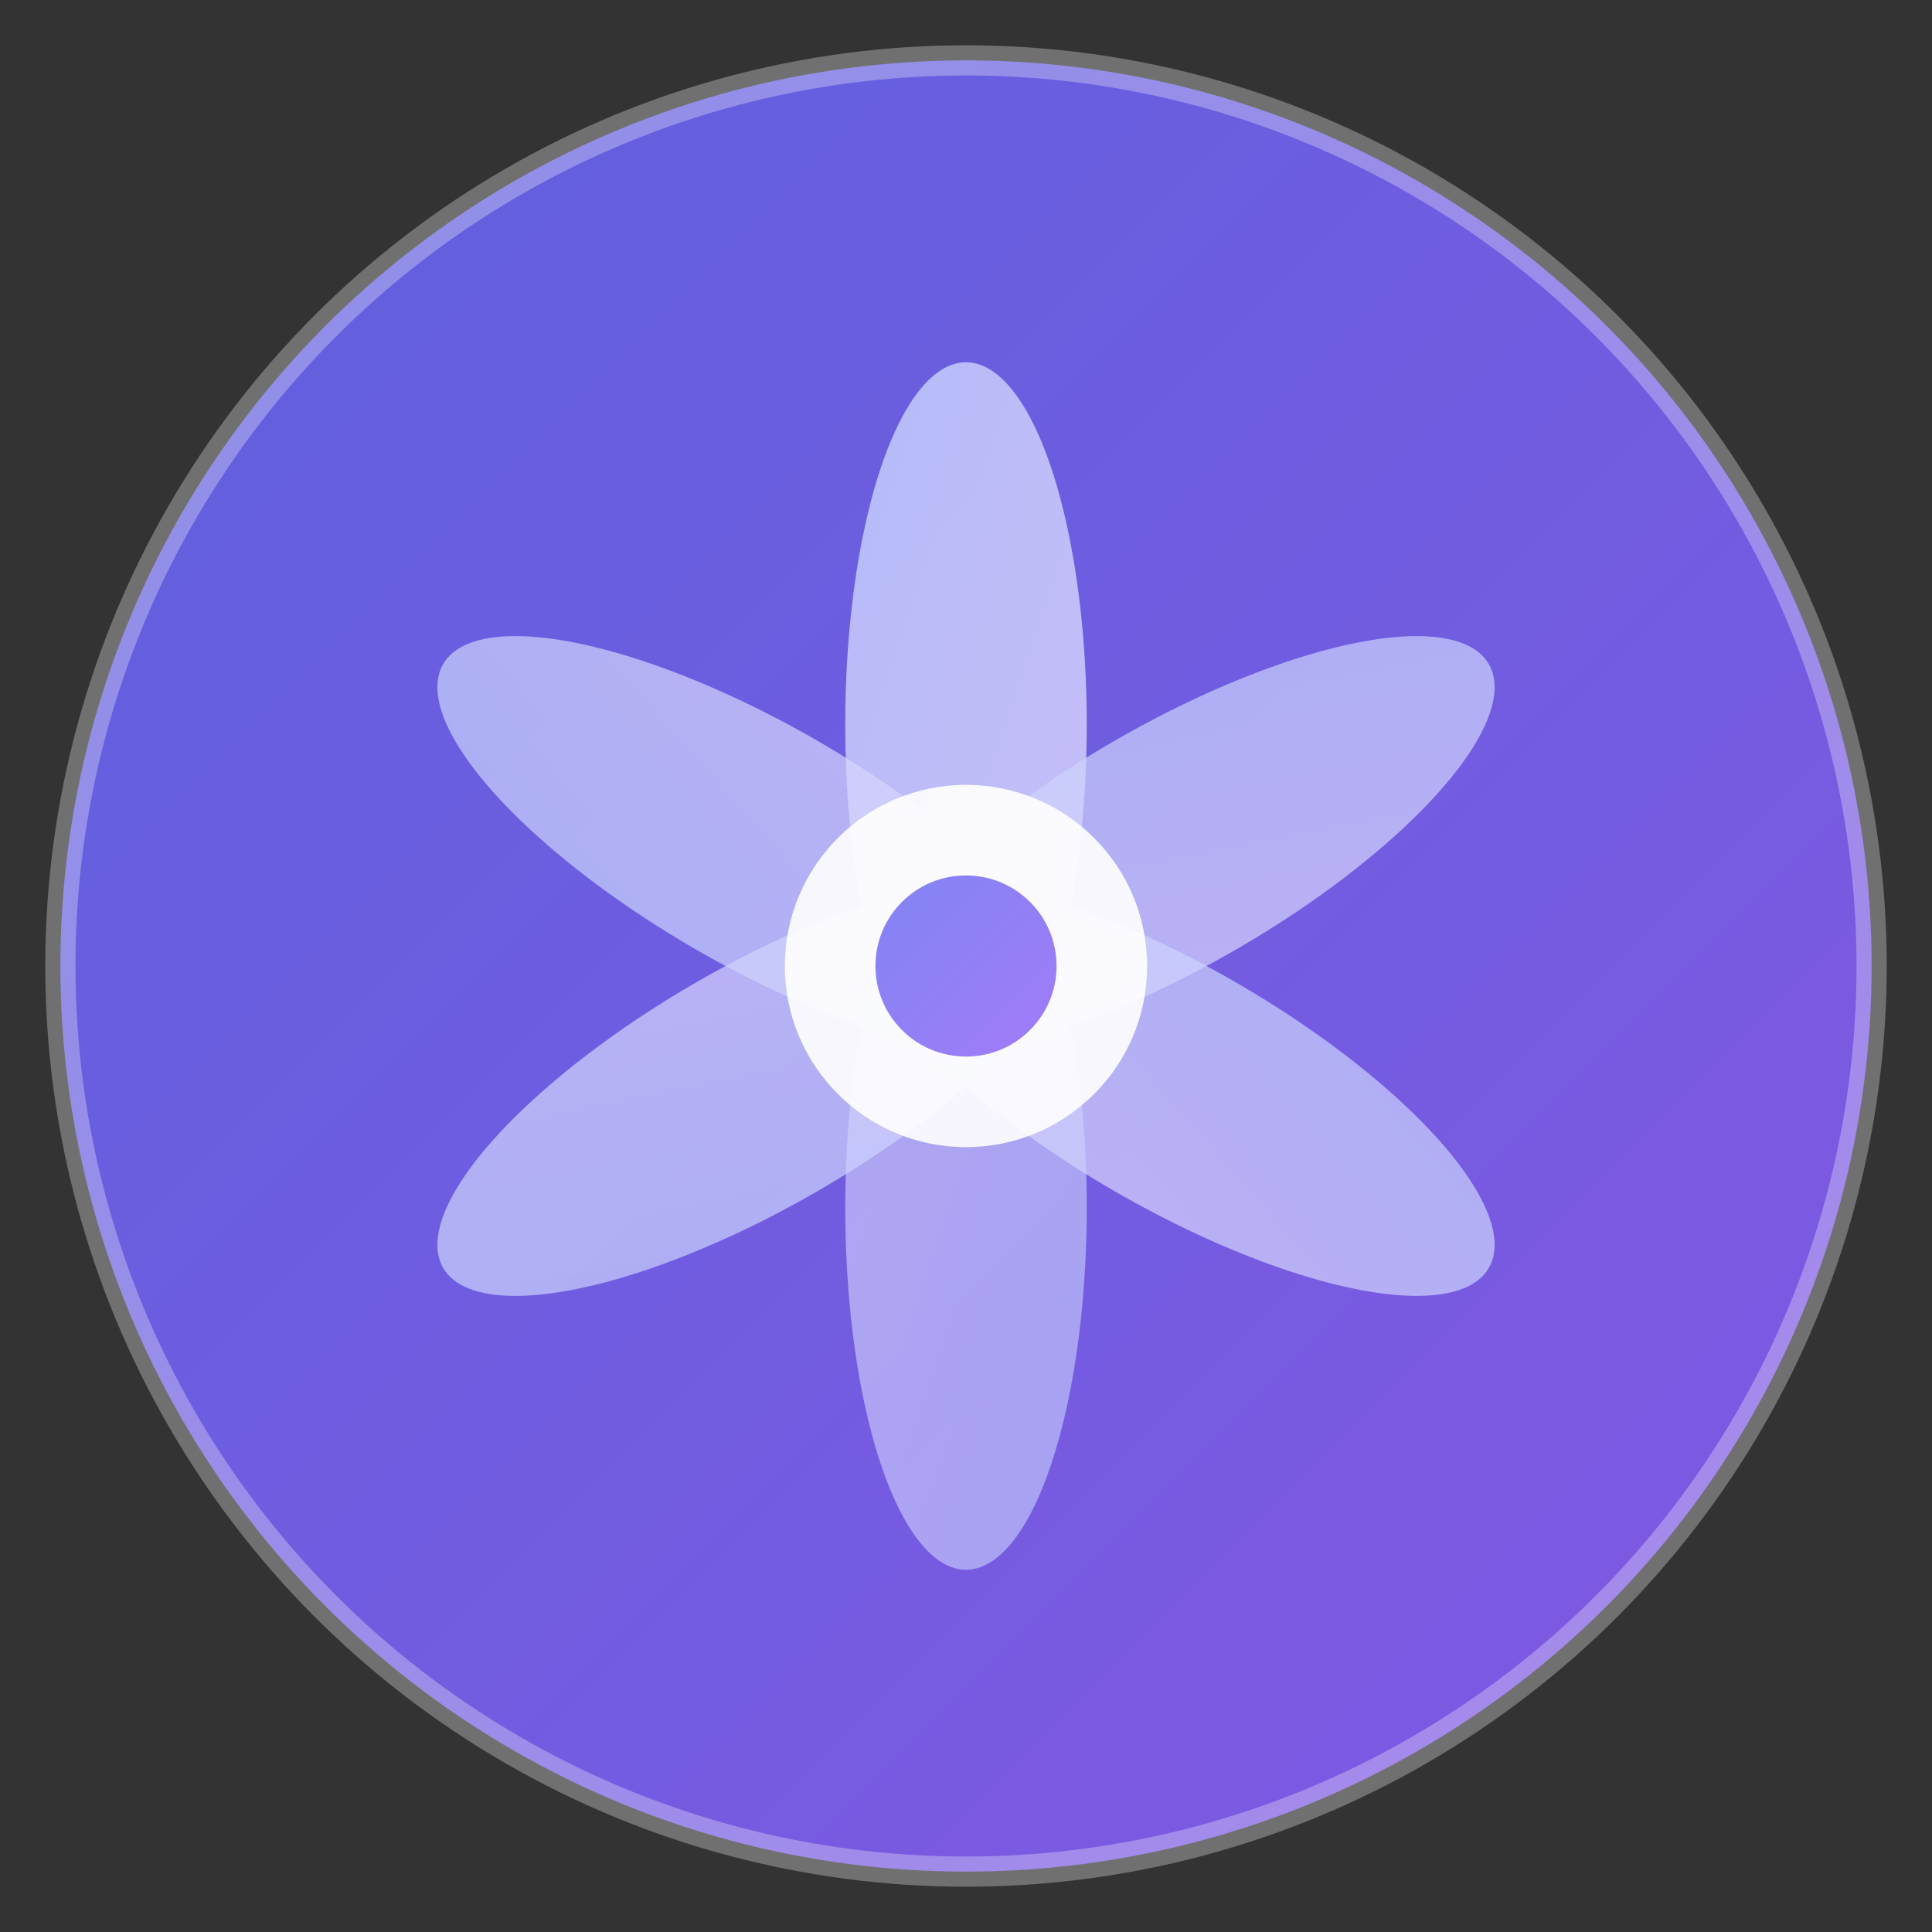
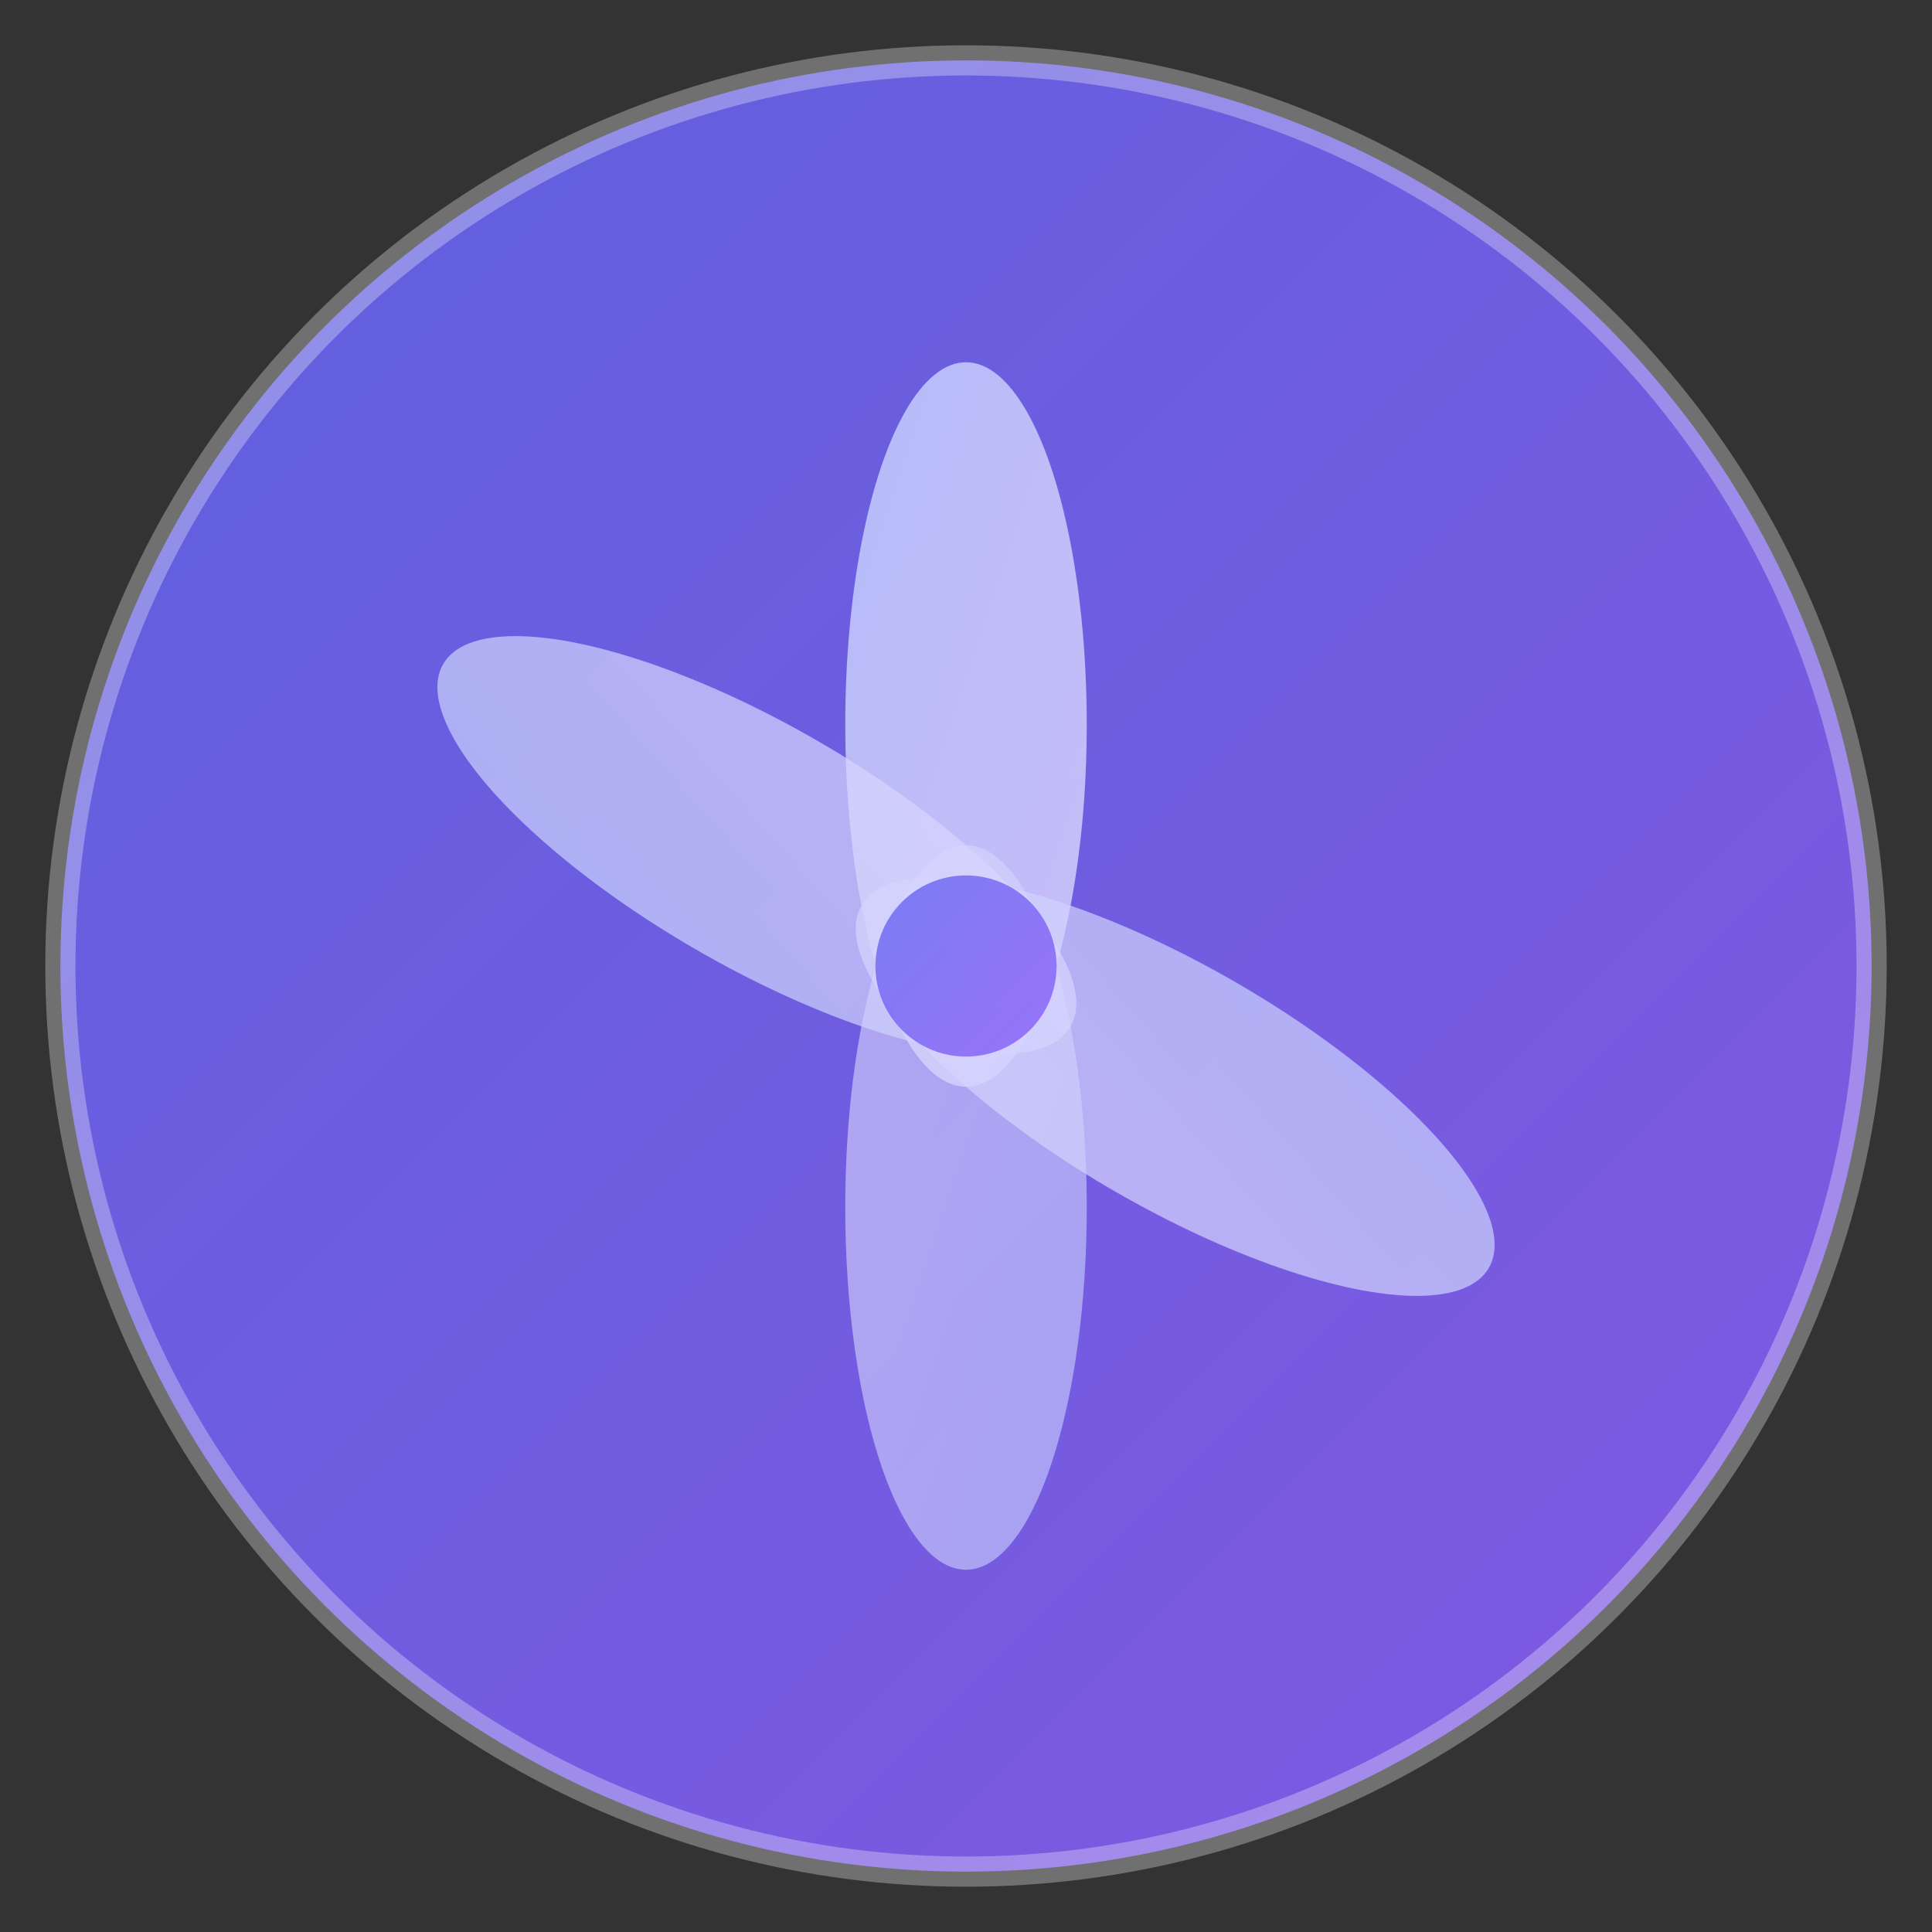
<svg xmlns="http://www.w3.org/2000/svg" viewBox="0 0 64 64" width="64" height="64">
  <rect x="0" y="0" width="64" height="64" fill="#333333" stroke="none" />
  <defs>
    <linearGradient id="grad1" x1="0%" y1="0%" x2="100%" y2="100%">
      <stop offset="0%" style="stop-color:#6366f1;stop-opacity:1" />
      <stop offset="100%" style="stop-color:#8b5cf6;stop-opacity:1" />
    </linearGradient>
    <linearGradient id="grad2" x1="0%" y1="0%" x2="100%" y2="100%">
      <stop offset="0%" style="stop-color:#c7d2fe;stop-opacity:1" />
      <stop offset="100%" style="stop-color:#ddd6fe;stop-opacity:1" />
    </linearGradient>
  </defs>
  <circle cx="32" cy="32" r="30" fill="url(#grad1)" opacity="0.9" />
  <g transform="translate(32,32)">
    <ellipse cx="0" cy="-8" rx="4" ry="12" fill="url(#grad2)" opacity="0.8" />
    <g transform="rotate(60)">
-       <ellipse cx="0" cy="-8" rx="4" ry="12" fill="url(#grad2)" opacity="0.7" />
-     </g>
+       </g>
    <g transform="rotate(120)">
      <ellipse cx="0" cy="-8" rx="4" ry="12" fill="url(#grad2)" opacity="0.7" />
    </g>
    <g transform="rotate(180)">
      <ellipse cx="0" cy="-8" rx="4" ry="12" fill="url(#grad2)" opacity="0.6" />
    </g>
    <g transform="rotate(240)">
-       <ellipse cx="0" cy="-8" rx="4" ry="12" fill="url(#grad2)" opacity="0.7" />
-     </g>
+       </g>
    <g transform="rotate(300)">
      <ellipse cx="0" cy="-8" rx="4" ry="12" fill="url(#grad2)" opacity="0.7" />
    </g>
-     <circle cx="0" cy="0" r="6" fill="white" opacity="0.9" />
    <circle cx="0" cy="0" r="3" fill="url(#grad1)" opacity="0.8" />
  </g>
  <circle cx="32" cy="32" r="30" fill="none" stroke="white" stroke-width="1" opacity="0.3" />
</svg>